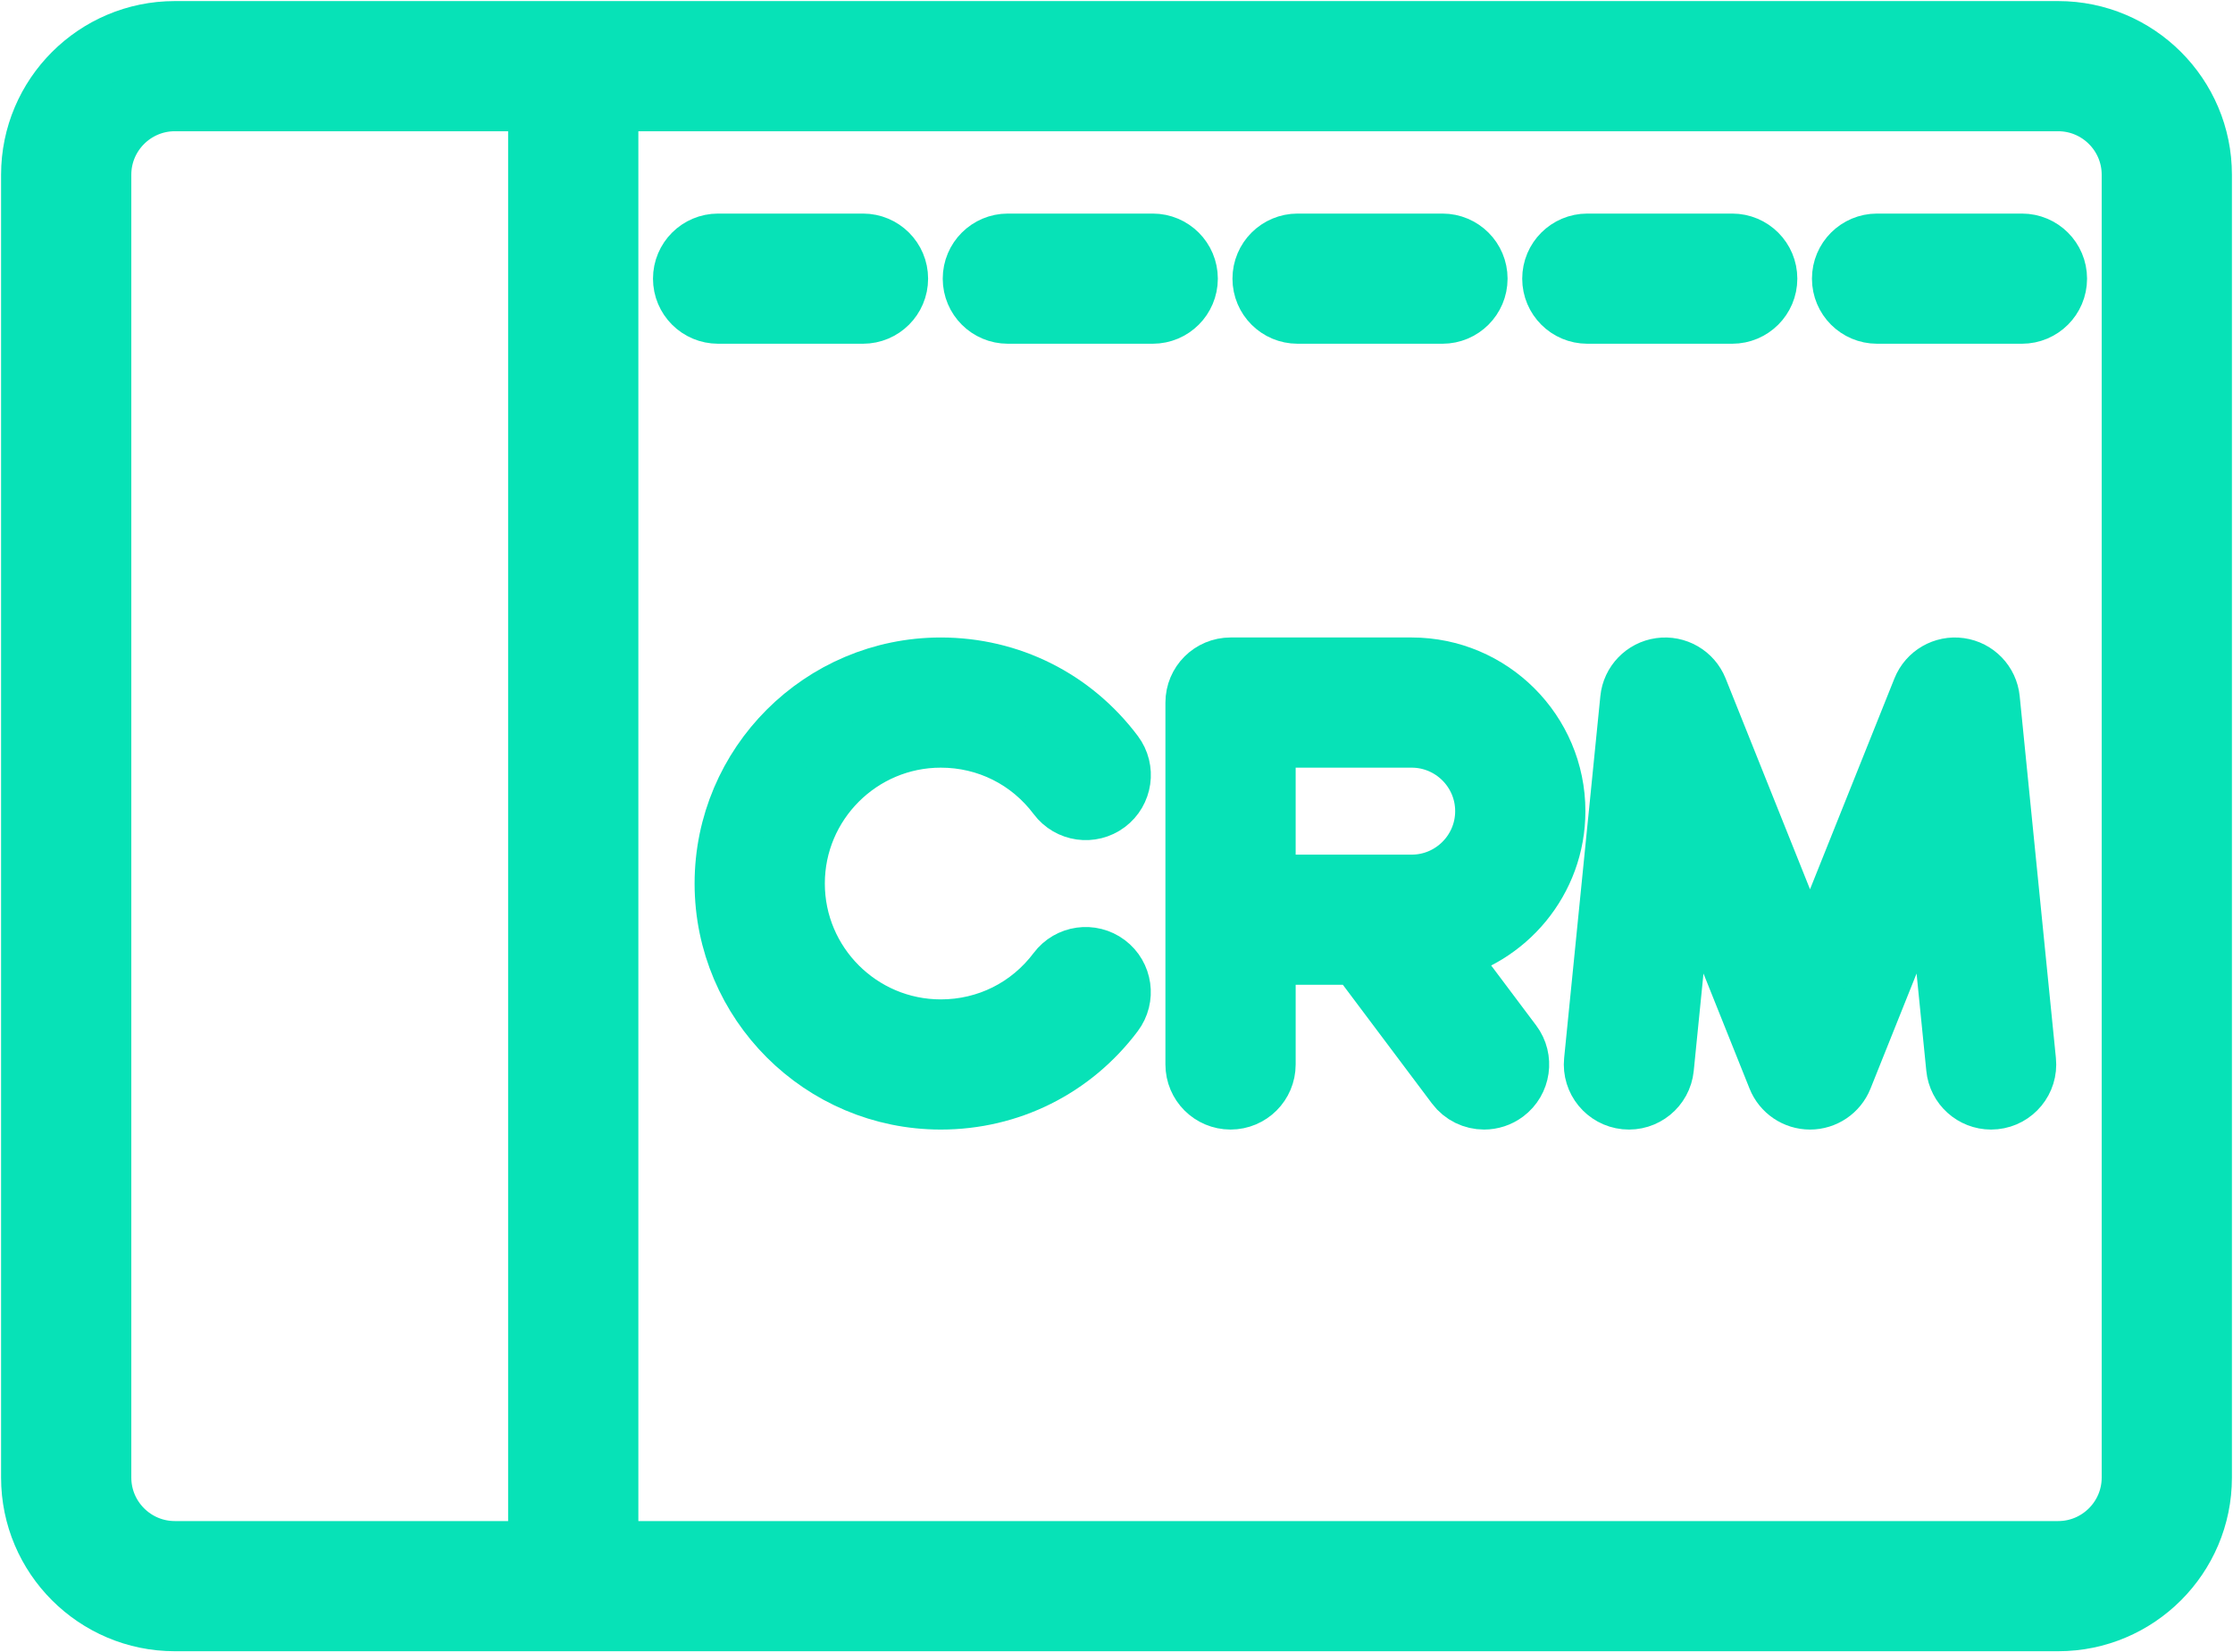
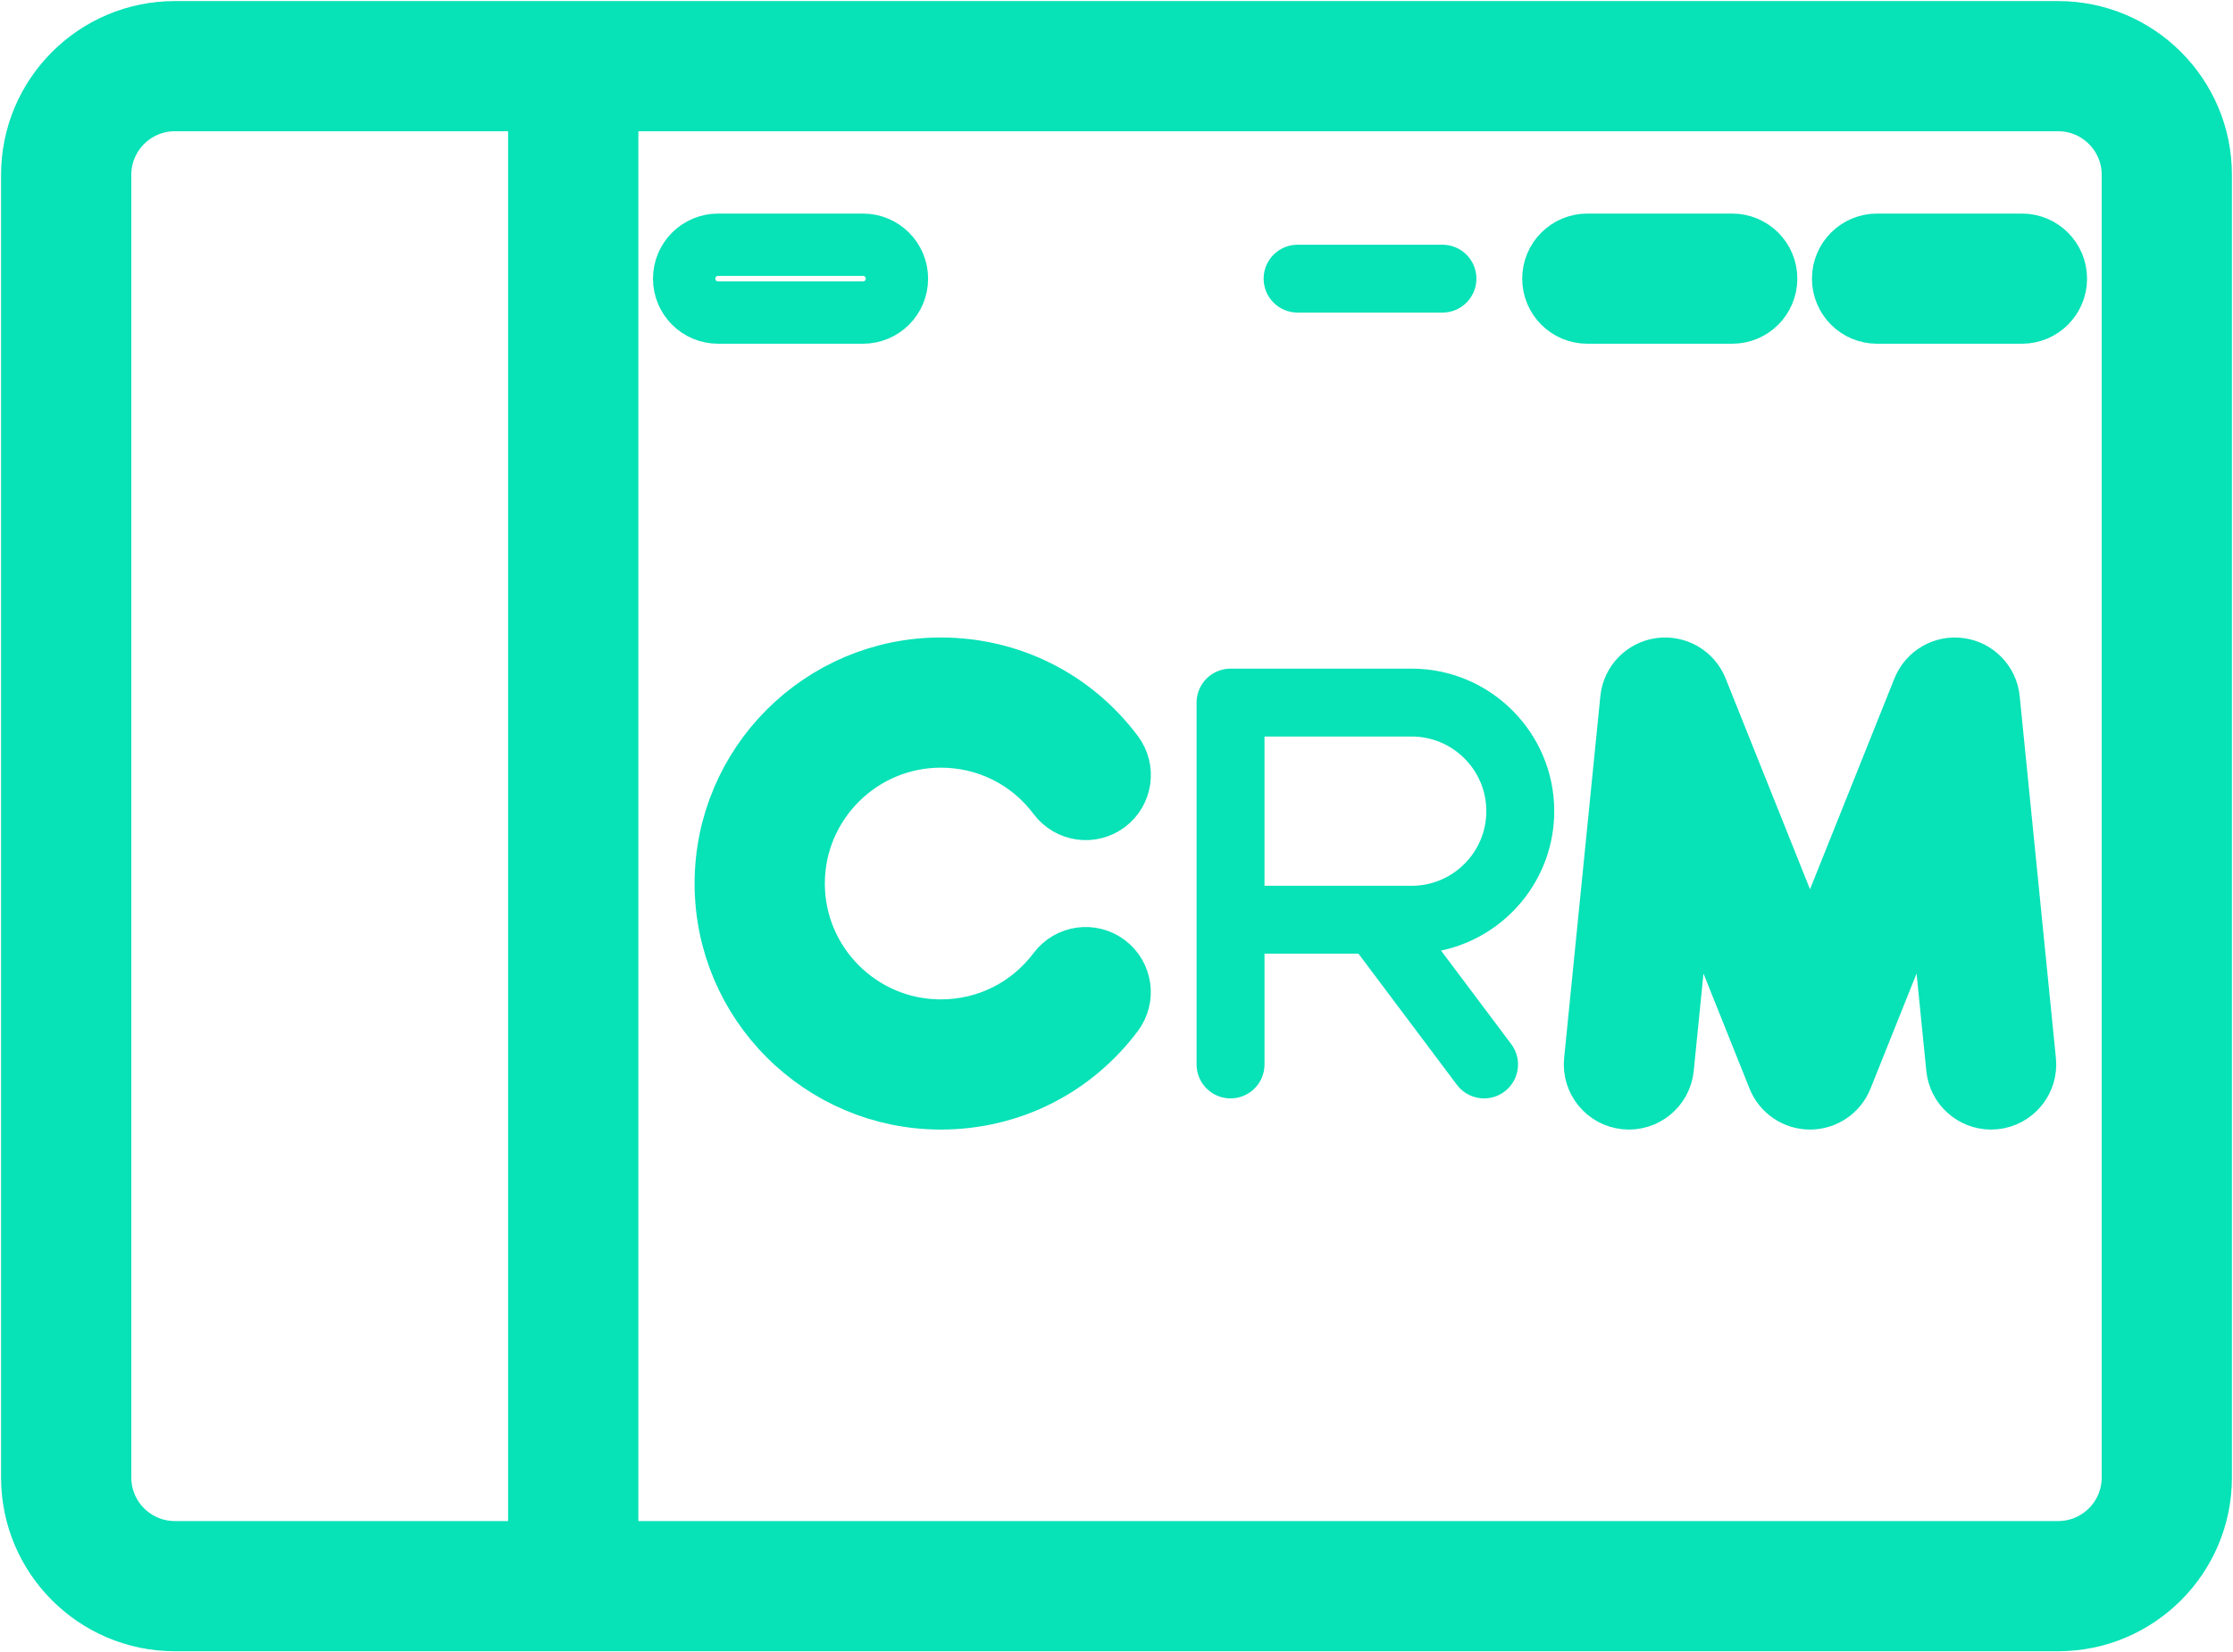
<svg xmlns="http://www.w3.org/2000/svg" width="1039" height="769" viewBox="0 0 1039 769" fill="none">
  <path d="M957.646 15H81.354C44.767 15 15 44.753 15 81.32V687.68C15 724.249 44.767 754 81.354 754H957.646C994.234 754 1024 724.247 1024 687.68V81.32C1024 44.753 994.232 15 957.646 15ZM250.925 722.42H81.354C62.188 722.42 46.596 706.835 46.596 687.68V81.32C46.596 62.165 62.188 46.581 81.354 46.581H250.925V722.42ZM992.404 687.682C992.404 706.837 976.811 722.422 957.646 722.422H282.523V46.582H957.646C976.811 46.582 992.404 62.167 992.404 81.322V687.682Z" fill="#07E2B7" />
-   <path d="M401.539 113.899H334.131C325.407 113.899 318.332 120.968 318.332 129.69C318.332 138.412 325.405 145.481 334.131 145.481H401.539C410.263 145.481 417.338 138.412 417.338 129.69C417.338 120.968 410.263 113.899 401.539 113.899Z" fill="#07E2B7" />
-   <path d="M536.352 113.899H468.944C460.22 113.899 453.145 120.968 453.145 129.69C453.145 138.412 460.218 145.481 468.944 145.481H536.352C545.076 145.481 552.151 138.412 552.151 129.69C552.151 120.968 545.078 113.899 536.352 113.899Z" fill="#07E2B7" />
  <path d="M671.166 113.899H603.758C595.034 113.899 587.959 120.968 587.959 129.69C587.959 138.412 595.032 145.481 603.758 145.481H671.166C679.89 145.481 686.965 138.412 686.965 129.69C686.965 120.968 679.892 113.899 671.166 113.899Z" fill="#07E2B7" />
  <path d="M805.982 113.899H738.575C729.85 113.899 722.775 120.968 722.775 129.69C722.775 138.412 729.848 145.481 738.575 145.481H805.982C814.707 145.481 821.782 138.412 821.782 129.69C821.782 120.968 814.707 113.899 805.982 113.899Z" fill="#07E2B7" />
  <path d="M940.796 113.899H873.388C864.664 113.899 857.589 120.968 857.589 129.69C857.589 138.412 864.662 145.481 873.388 145.481H940.796C949.521 145.481 956.595 138.412 956.595 129.69C956.595 120.968 949.521 113.899 940.796 113.899Z" fill="#07E2B7" />
  <path d="M514.651 449.11C507.674 443.873 497.77 445.279 492.532 452.252C479.454 469.651 459.487 479.629 437.75 479.629C400.001 479.629 369.29 448.933 369.29 411.203C369.29 373.473 400.001 342.777 437.75 342.777C459.503 342.777 479.482 352.77 492.555 370.19C497.791 377.164 507.694 378.581 514.672 373.345C521.651 368.11 523.064 358.214 517.83 351.239C498.727 325.79 469.541 311.197 437.748 311.197C382.578 311.197 337.691 356.061 337.691 411.203C337.691 466.345 382.578 511.21 437.748 511.21C469.516 511.21 498.69 496.634 517.792 471.218C523.036 464.246 521.629 454.348 514.651 449.11Z" fill="#07E2B7" />
  <path d="M670.501 442.411C700.548 436.09 723.177 409.399 723.177 377.513C723.177 340.943 693.41 311.193 656.824 311.193H572.565C563.84 311.193 556.765 318.262 556.765 326.984V495.416C556.765 504.136 563.838 511.207 572.565 511.207C581.291 511.207 588.364 504.138 588.364 495.416V443.833H632.074L677.889 504.891C680.995 509.027 685.738 511.207 690.541 511.207C693.84 511.207 697.166 510.177 700.008 508.05C706.986 502.818 708.403 492.919 703.167 485.944L670.501 442.411ZM588.362 342.777H656.822C675.987 342.777 691.579 358.362 691.579 377.517C691.579 396.672 675.987 412.257 656.822 412.257H588.362V342.777Z" fill="#07E2B7" />
  <path d="M942.171 493.848L925.319 325.417C924.594 318.179 919.017 312.372 911.81 311.354C904.611 310.333 897.633 314.369 894.931 321.125L842.191 452.905L789.451 321.125C786.747 314.371 779.779 310.343 772.572 311.354C765.365 312.372 759.788 318.179 759.063 325.417L742.212 493.85C741.344 502.528 747.678 510.265 756.361 511.134C765.034 512.001 772.783 505.67 773.654 496.991L784.085 392.74L827.525 501.285C829.926 507.279 835.731 511.211 842.193 511.211C848.655 511.211 854.463 507.279 856.861 501.285L900.301 392.74L910.732 496.991C911.548 505.134 918.414 511.211 926.435 511.211C926.961 511.211 927.491 511.185 928.025 511.13C936.704 510.265 943.038 502.526 942.171 493.848Z" fill="#07E2B7" />
  <path d="M957.646 15H81.354C44.767 15 15 44.753 15 81.32V687.68C15 724.249 44.767 754 81.354 754H957.646C994.234 754 1024 724.247 1024 687.68V81.32C1024 44.753 994.232 15 957.646 15ZM250.925 722.42H81.354C62.188 722.42 46.596 706.835 46.596 687.68V81.32C46.596 62.165 62.188 46.581 81.354 46.581H250.925V722.42ZM992.404 687.682C992.404 706.837 976.811 722.422 957.646 722.422H282.523V46.582H957.646C976.811 46.582 992.404 62.167 992.404 81.322V687.682Z" stroke="#07E2B7" stroke-width="29" />
  <path d="M401.539 113.899H334.131C325.407 113.899 318.332 120.968 318.332 129.69C318.332 138.412 325.405 145.481 334.131 145.481H401.539C410.263 145.481 417.338 138.412 417.338 129.69C417.338 120.968 410.263 113.899 401.539 113.899Z" stroke="#07E2B7" stroke-width="29" />
-   <path d="M536.352 113.899H468.944C460.22 113.899 453.145 120.968 453.145 129.69C453.145 138.412 460.218 145.481 468.944 145.481H536.352C545.076 145.481 552.151 138.412 552.151 129.69C552.151 120.968 545.078 113.899 536.352 113.899Z" stroke="#07E2B7" stroke-width="29" />
-   <path d="M671.166 113.899H603.758C595.034 113.899 587.959 120.968 587.959 129.69C587.959 138.412 595.032 145.481 603.758 145.481H671.166C679.89 145.481 686.965 138.412 686.965 129.69C686.965 120.968 679.892 113.899 671.166 113.899Z" stroke="#07E2B7" stroke-width="29" />
  <path d="M805.982 113.899H738.575C729.85 113.899 722.775 120.968 722.775 129.69C722.775 138.412 729.848 145.481 738.575 145.481H805.982C814.707 145.481 821.782 138.412 821.782 129.69C821.782 120.968 814.707 113.899 805.982 113.899Z" stroke="#07E2B7" stroke-width="29" />
  <path d="M940.796 113.899H873.388C864.664 113.899 857.589 120.968 857.589 129.69C857.589 138.412 864.662 145.481 873.388 145.481H940.796C949.521 145.481 956.595 138.412 956.595 129.69C956.595 120.968 949.521 113.899 940.796 113.899Z" stroke="#07E2B7" stroke-width="29" />
  <path d="M514.651 449.11C507.674 443.873 497.77 445.279 492.532 452.252C479.454 469.651 459.487 479.629 437.75 479.629C400.001 479.629 369.29 448.933 369.29 411.203C369.29 373.473 400.001 342.777 437.75 342.777C459.503 342.777 479.482 352.77 492.555 370.19C497.791 377.164 507.694 378.581 514.672 373.345C521.651 368.11 523.064 358.214 517.83 351.239C498.727 325.79 469.541 311.197 437.748 311.197C382.578 311.197 337.691 356.061 337.691 411.203C337.691 466.345 382.578 511.21 437.748 511.21C469.516 511.21 498.69 496.634 517.792 471.218C523.036 464.246 521.629 454.348 514.651 449.11Z" stroke="#07E2B7" stroke-width="29" />
-   <path d="M670.501 442.411C700.548 436.09 723.177 409.399 723.177 377.513C723.177 340.943 693.41 311.193 656.824 311.193H572.565C563.84 311.193 556.765 318.262 556.765 326.984V495.416C556.765 504.136 563.838 511.207 572.565 511.207C581.291 511.207 588.364 504.138 588.364 495.416V443.833H632.074L677.889 504.891C680.995 509.027 685.738 511.207 690.541 511.207C693.84 511.207 697.166 510.177 700.008 508.05C706.986 502.818 708.403 492.919 703.167 485.944L670.501 442.411ZM588.362 342.777H656.822C675.987 342.777 691.579 358.362 691.579 377.517C691.579 396.672 675.987 412.257 656.822 412.257H588.362V342.777Z" stroke="#07E2B7" stroke-width="29" />
  <path d="M942.171 493.848L925.319 325.417C924.594 318.179 919.017 312.372 911.81 311.354C904.611 310.333 897.633 314.369 894.931 321.125L842.191 452.905L789.451 321.125C786.747 314.371 779.779 310.343 772.572 311.354C765.365 312.372 759.788 318.179 759.063 325.417L742.212 493.85C741.344 502.528 747.678 510.265 756.361 511.134C765.034 512.001 772.783 505.67 773.654 496.991L784.085 392.74L827.525 501.285C829.926 507.279 835.731 511.211 842.193 511.211C848.655 511.211 854.463 507.279 856.861 501.285L900.301 392.74L910.732 496.991C911.548 505.134 918.414 511.211 926.435 511.211C926.961 511.211 927.491 511.185 928.025 511.13C936.704 510.265 943.038 502.526 942.171 493.848Z" stroke="#07E2B7" stroke-width="29" />
</svg>